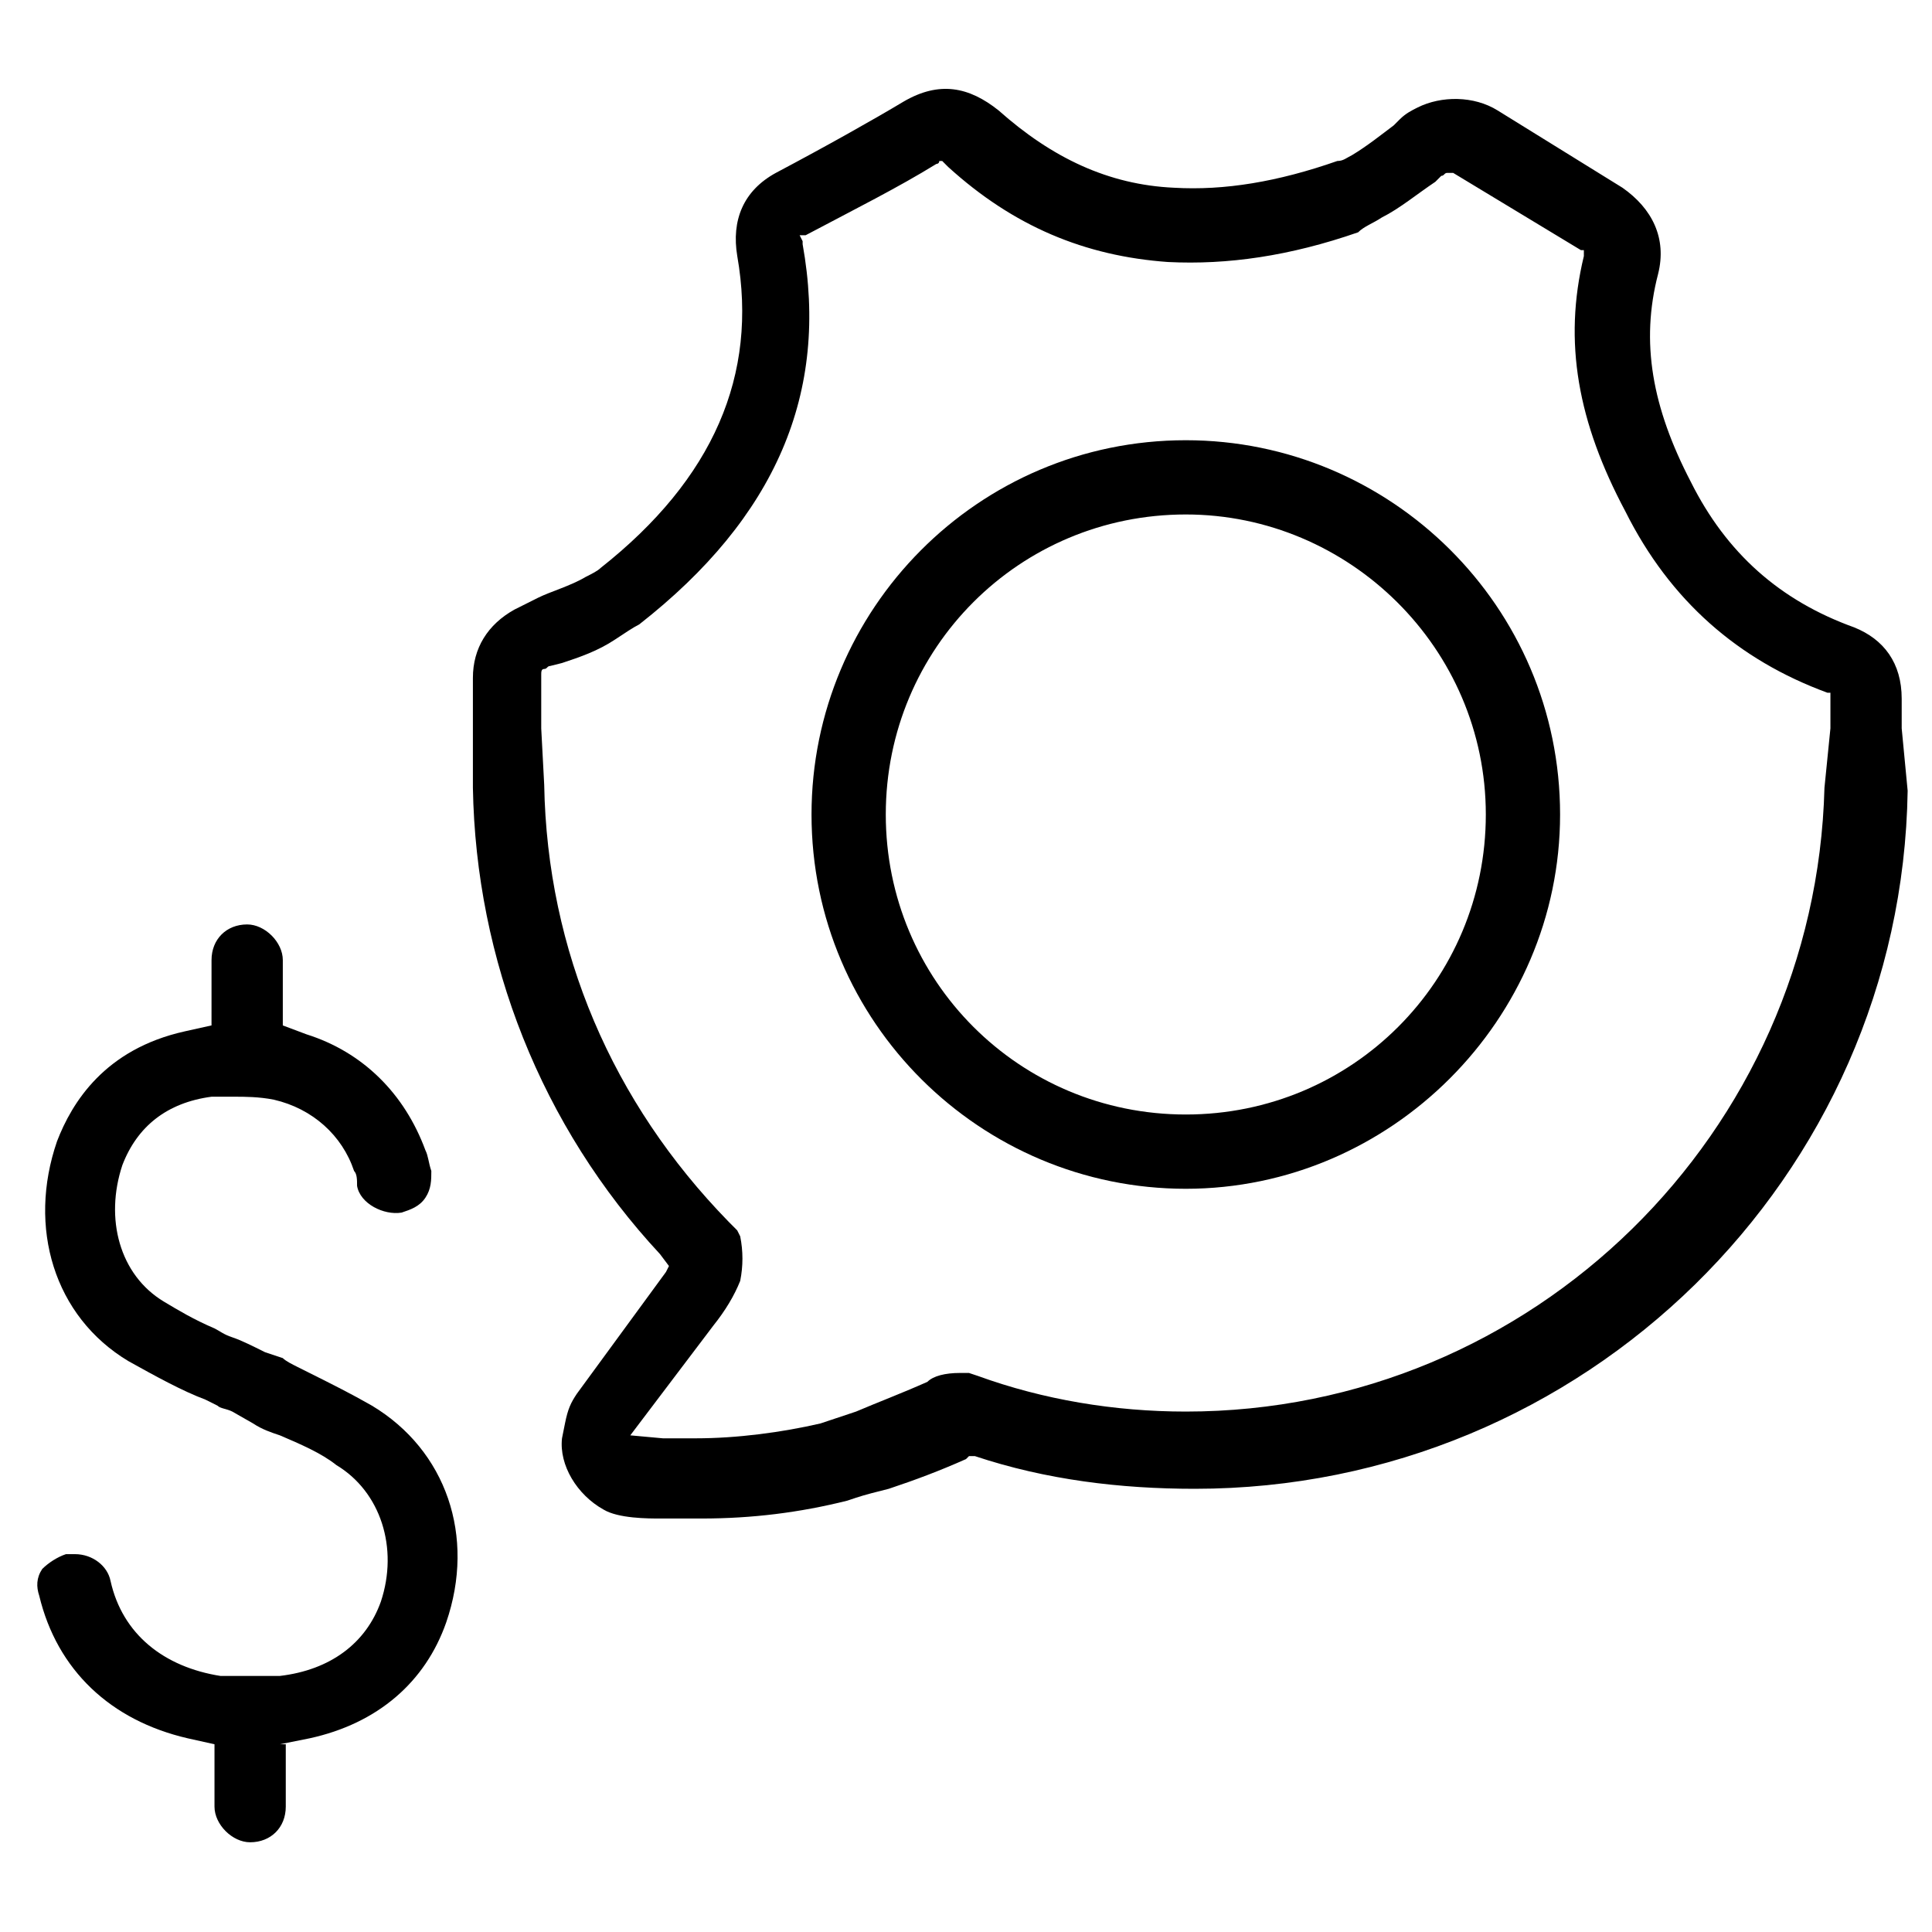
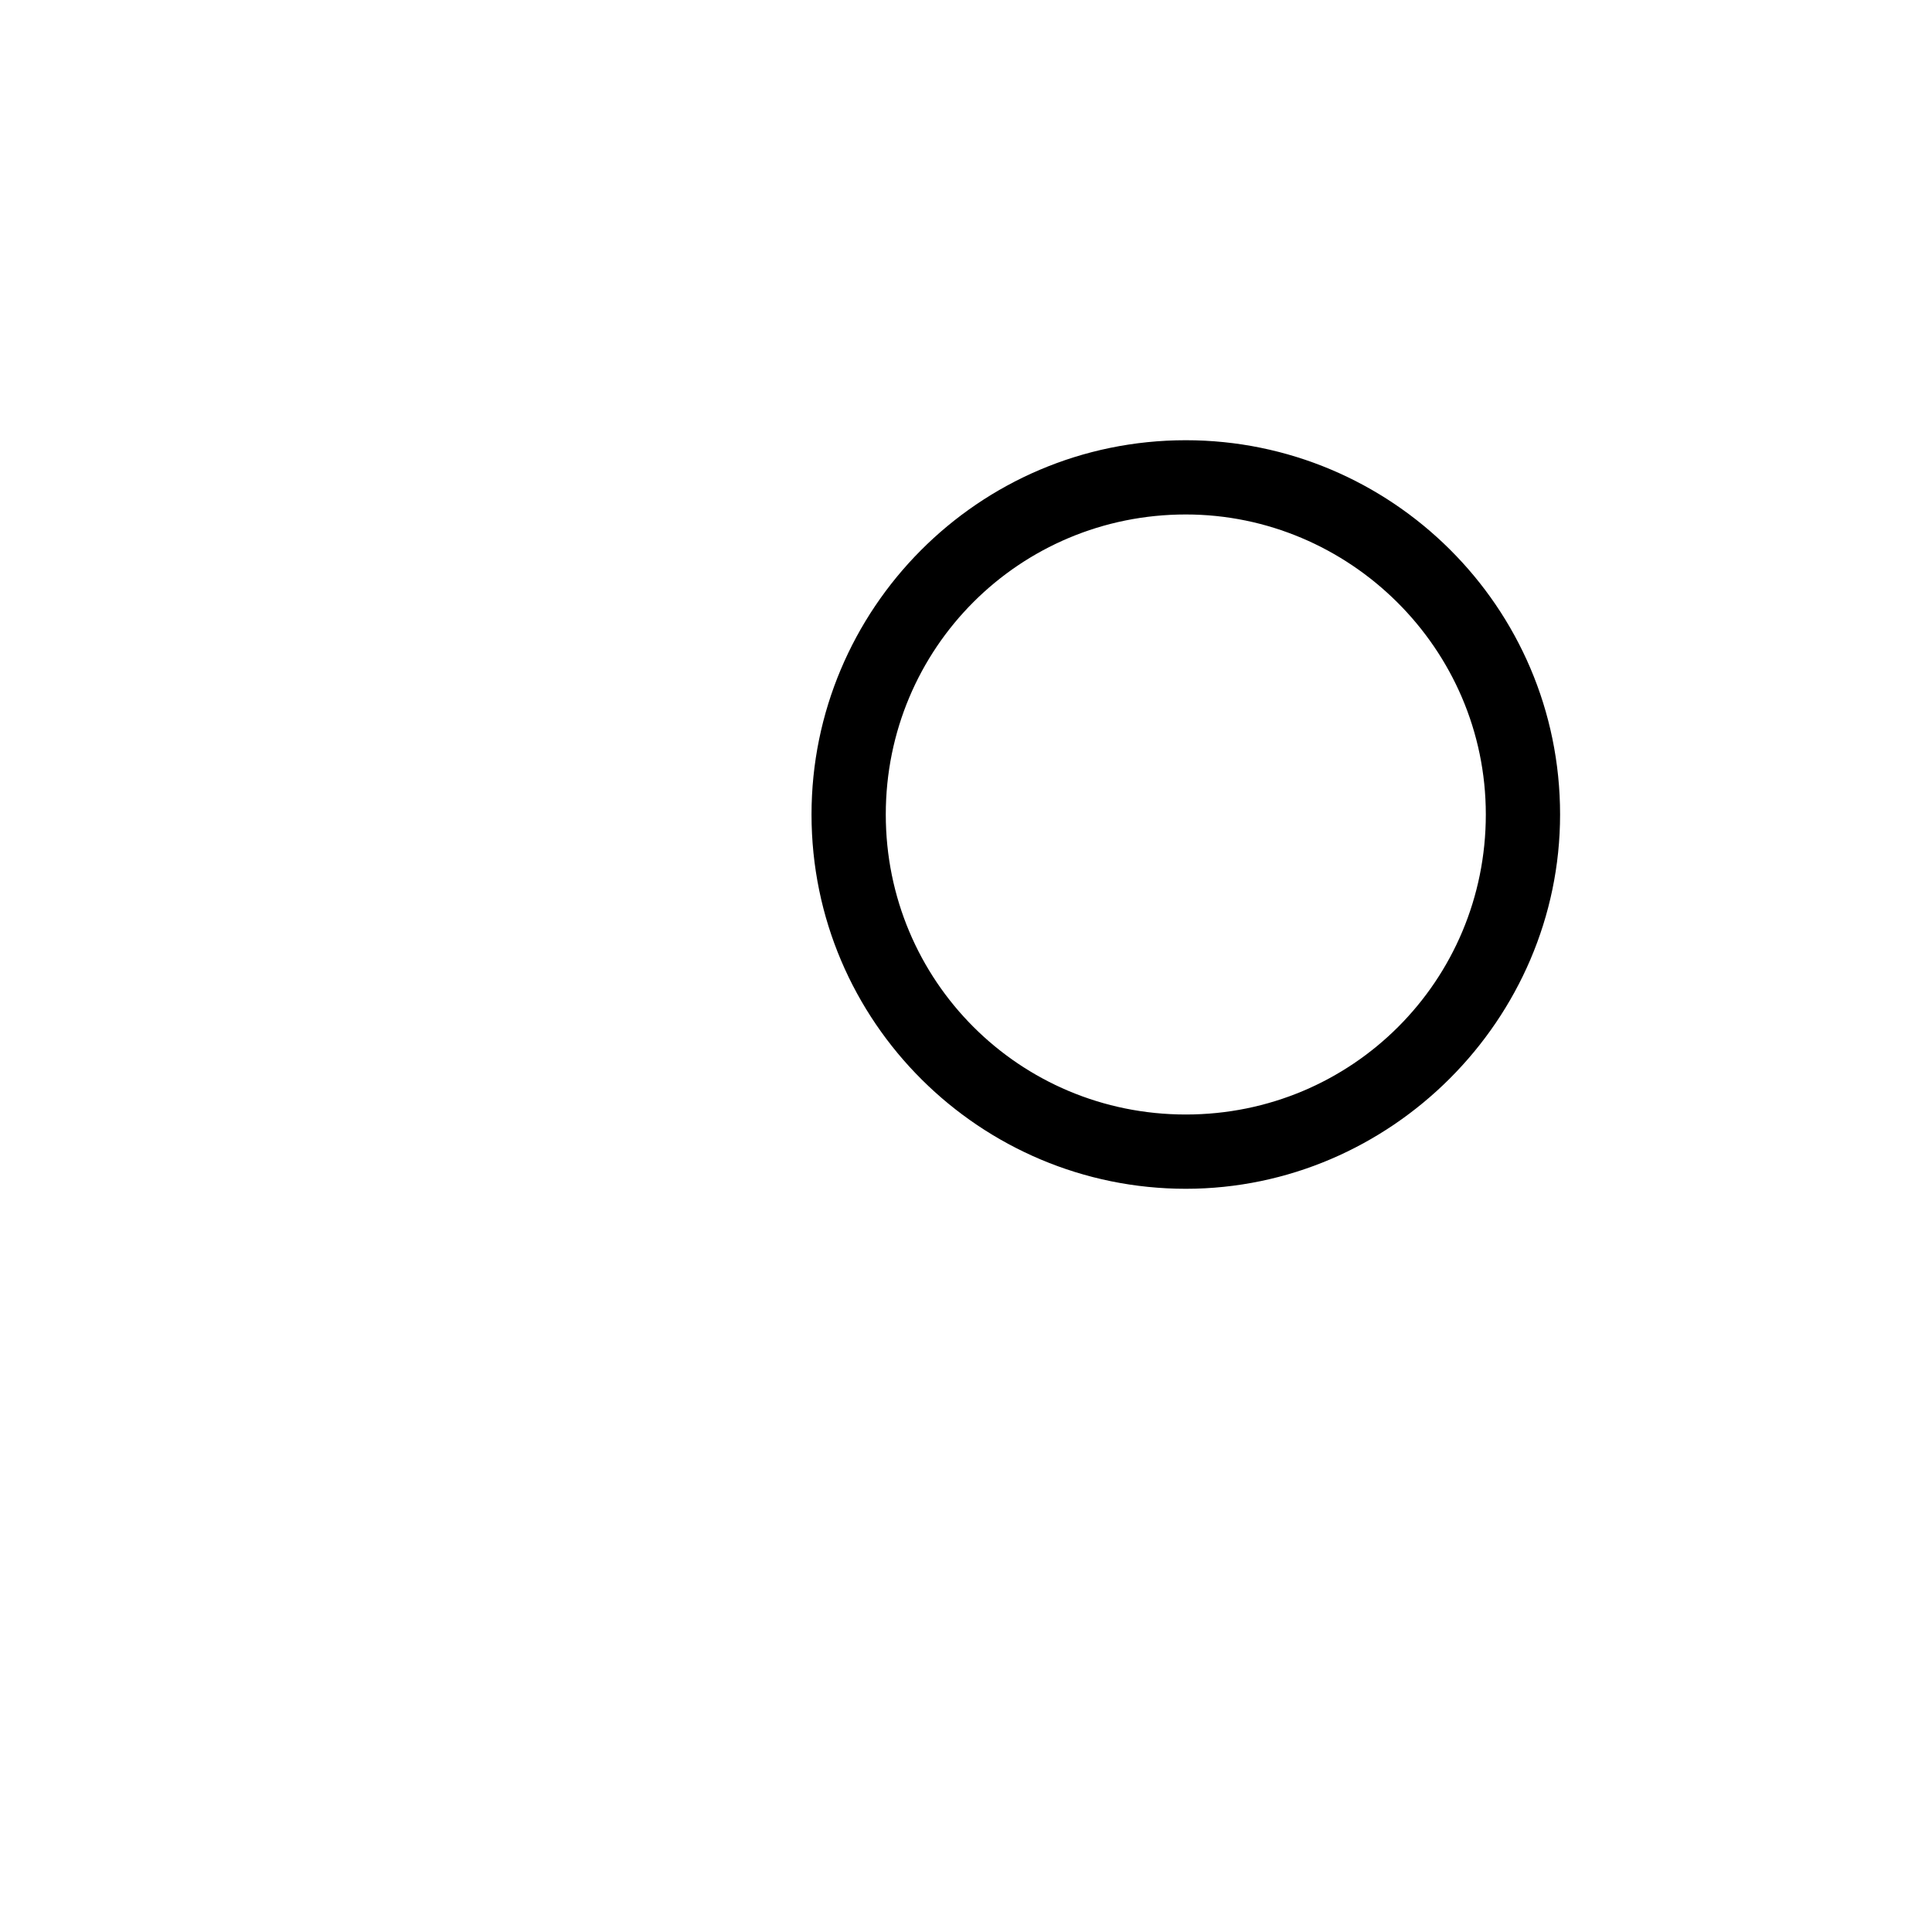
<svg xmlns="http://www.w3.org/2000/svg" fill="#000000" width="800px" height="800px" version="1.1" viewBox="144 144 512 512">
  <g>
-     <path d="m627.5 352.77c-2.363 91.316-77.145 165.31-169.25 165.31-18.895 0-37.785-3.148-55.105-9.445l-2.363-0.789h-2.363c-3.938 0-7.086 0.789-8.66 2.363-7.086 3.148-13.383 5.512-18.895 7.871-2.363 0.789-4.723 1.574-7.086 2.363l-2.363 0.789c-10.234 2.363-22.043 3.938-33.062 3.938h-8.66l-8.66-0.789 22.043-29.125c3.148-3.938 5.512-7.871 7.086-11.809 0.789-3.938 0.789-7.871 0-11.809l-0.789-1.574-2.348-2.363c-30.699-31.488-48.02-71.637-48.805-115.72l-0.789-14.957v-14.168c0-0.789 0-1.574 0.789-1.574s0.789-0.789 1.574-0.789l3.148-0.789c4.723-1.574 9.445-3.148 14.168-6.297 2.363-1.574 4.723-3.148 6.297-3.938 36.211-28.34 50.383-61.402 43.297-100.76v-0.789l-0.789-1.574h1.574c13.383-7.082 24.406-12.594 34.637-18.891 0 0 0.789 0 0.789-0.789h0.789l0.785 0.789 0.789 0.789c17.32 15.742 36.211 23.617 58.254 25.191 15.742 0.789 32.273-1.574 50.383-7.871 1.57-1.578 3.93-2.363 6.293-3.938 4.723-2.363 9.445-6.297 14.168-9.445l1.574-1.578c0.789 0 0.789-0.789 1.574-0.789h1.574l33.852 20.469h0.789v0.789 0.789c-5.512 22.828-1.574 44.082 11.02 67.699 11.809 23.617 29.914 39.359 53.531 48.02h0.789v9.445zm20.469-15.742v-7.871c0-9.445-4.723-15.742-12.594-18.895-19.68-7.086-33.852-19.68-43.297-38.574-10.234-19.68-13.383-37-8.66-55.105 2.363-9.445-1.574-17.32-9.445-22.828l-33.062-20.469c-6.297-3.938-14.957-3.938-21.254-0.789-1.574 0.789-3.148 1.574-4.723 3.148l-1.574 1.574c-3.148 2.363-7.086 5.512-11.02 7.871-1.574 0.789-2.363 1.574-3.938 1.574-15.742 5.512-29.914 7.871-43.297 7.086-17.32-0.789-32.273-7.871-46.445-20.469-7.871-6.297-15.742-7.871-25.191-2.363-7.871 4.723-20.469 11.809-33.852 18.895-8.66 4.723-11.809 12.594-10.234 22.043 5.512 31.488-6.297 59.039-36.211 82.656-0.789 0.789-2.363 1.574-3.938 2.363-3.938 2.363-9.445 3.938-12.594 5.512l-1.574 0.789c-1.574 0.789-3.148 1.574-4.723 2.363-7.086 3.938-11.02 10.234-11.02 18.105v29.125c0.789 45.656 18.105 89.742 49.594 123.59l2.363 3.148-0.789 1.574-23.617 32.273c-1.574 2.363-2.363 3.938-3.148 7.871l-0.789 3.938c-0.789 7.086 3.938 14.957 11.02 18.895 3.938 2.363 11.809 2.363 14.957 2.363h6.297 4.723c13.383 0 25.977-1.574 38.574-4.723l2.363-0.789c2.363-0.789 5.512-1.574 8.66-2.363 7.086-2.363 13.383-4.723 20.469-7.871l0.789-0.789h1.574c18.895 6.297 38.574 8.66 58.254 8.66 103.12 0 187.36-82.656 188.93-184.99z" />
-     <path d="m218.16 606.25 7.871-1.574c18.105-3.938 30.699-14.957 36.211-30.699 7.871-22.828 0-45.656-19.68-57.465-5.512-3.148-10.234-5.512-16.531-8.66l-3.148-1.574c-1.574-0.789-3.148-1.574-3.938-2.363l-4.723-1.574c-3.148-1.574-6.297-3.148-8.66-3.938-2.363-0.789-3.148-1.574-4.723-2.363-5.512-2.359-9.445-4.723-13.383-7.082-11.809-7.086-15.742-22.043-11.02-36.211 3.938-10.234 11.809-16.531 23.617-18.105h6.297c2.363 0 6.297 0 10.234 0.789 10.234 2.363 18.105 9.445 21.254 18.895 0.789 0.789 0.789 2.363 0.789 3.938 0.789 4.723 7.086 7.871 11.809 7.086 2.363-0.789 4.723-1.574 6.297-3.938s1.574-4.723 1.574-7.086c-0.789-2.363-0.789-3.938-1.574-5.512-5.512-14.957-16.531-25.977-31.488-30.699l-6.297-2.363v-17.32c0-4.723-4.723-9.445-9.445-9.445-5.512 0-9.445 3.938-9.445 9.445l-0.004 17.316-7.086 1.574c-21.254 4.723-29.914 18.895-33.852 29.125-7.871 22.828-0.789 46.445 18.895 58.254 7.086 3.938 14.168 7.871 20.469 10.234l3.148 1.574c0.789 0.789 2.363 0.789 3.938 1.574l5.512 3.148c2.363 1.574 4.723 2.363 7.086 3.148 5.512 2.363 11.02 4.723 14.957 7.871 11.809 7.086 16.531 22.043 11.809 36.211-3.938 11.02-13.383 18.105-26.766 19.68h-1.574-0.789-11.809-1.574c-14.957-2.363-25.977-11.02-29.125-25.191-0.789-3.938-4.723-7.086-9.445-7.086h-2.363c-2.363 0.789-4.723 2.363-6.297 3.938-1.574 2.363-1.574 4.723-0.789 7.086 4.723 19.68 18.895 33.062 39.359 37.785l7.086 1.574v16.531c0 4.723 4.723 9.445 9.445 9.445 5.512 0 9.445-3.938 9.445-9.445v-16.527z" />
    <path d="m458.25 459.04c-54.316 0-99.188-44.082-99.188-99.188 0-54.316 44.082-99.188 99.188-99.188 54.316 0 99.188 44.082 99.188 99.188 0 54.316-44.867 99.188-99.188 99.188zm0-178.7c-44.082 0-79.508 35.426-79.508 79.508 0 44.082 35.426 79.508 79.508 79.508s79.508-35.426 79.508-79.508c0-44.082-36.211-79.508-79.508-79.508z" />
  </g>
</svg>